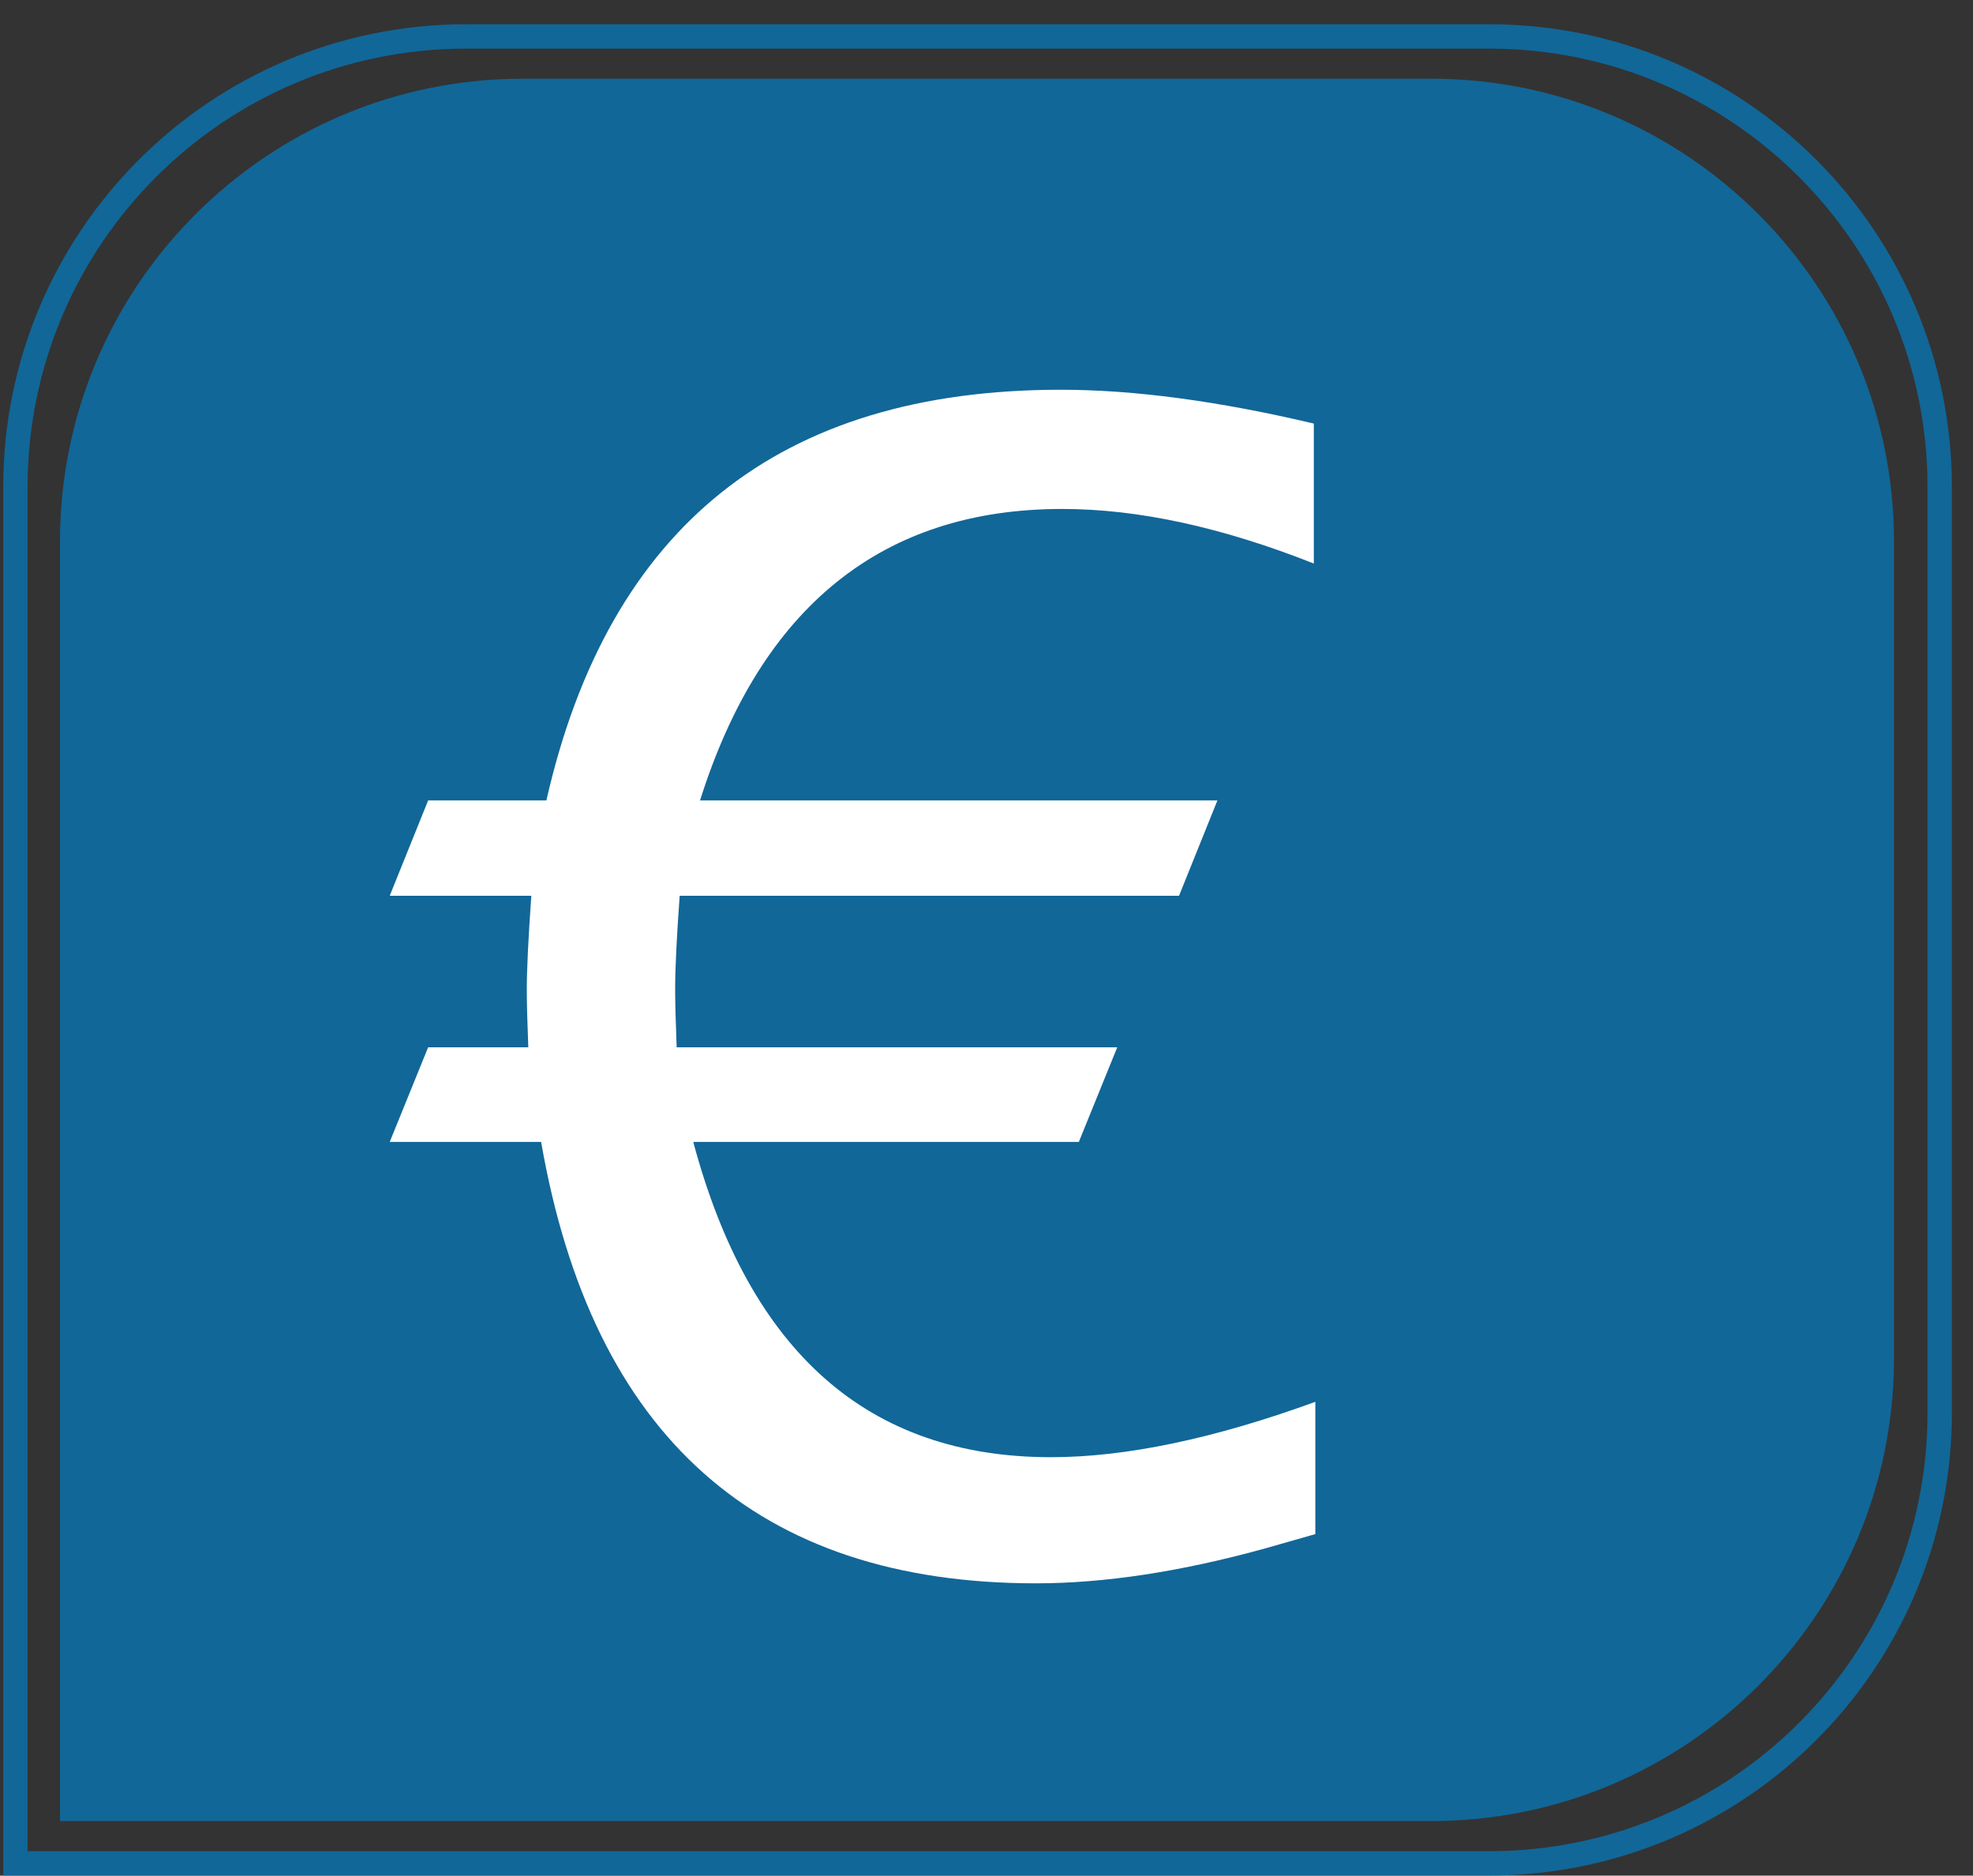
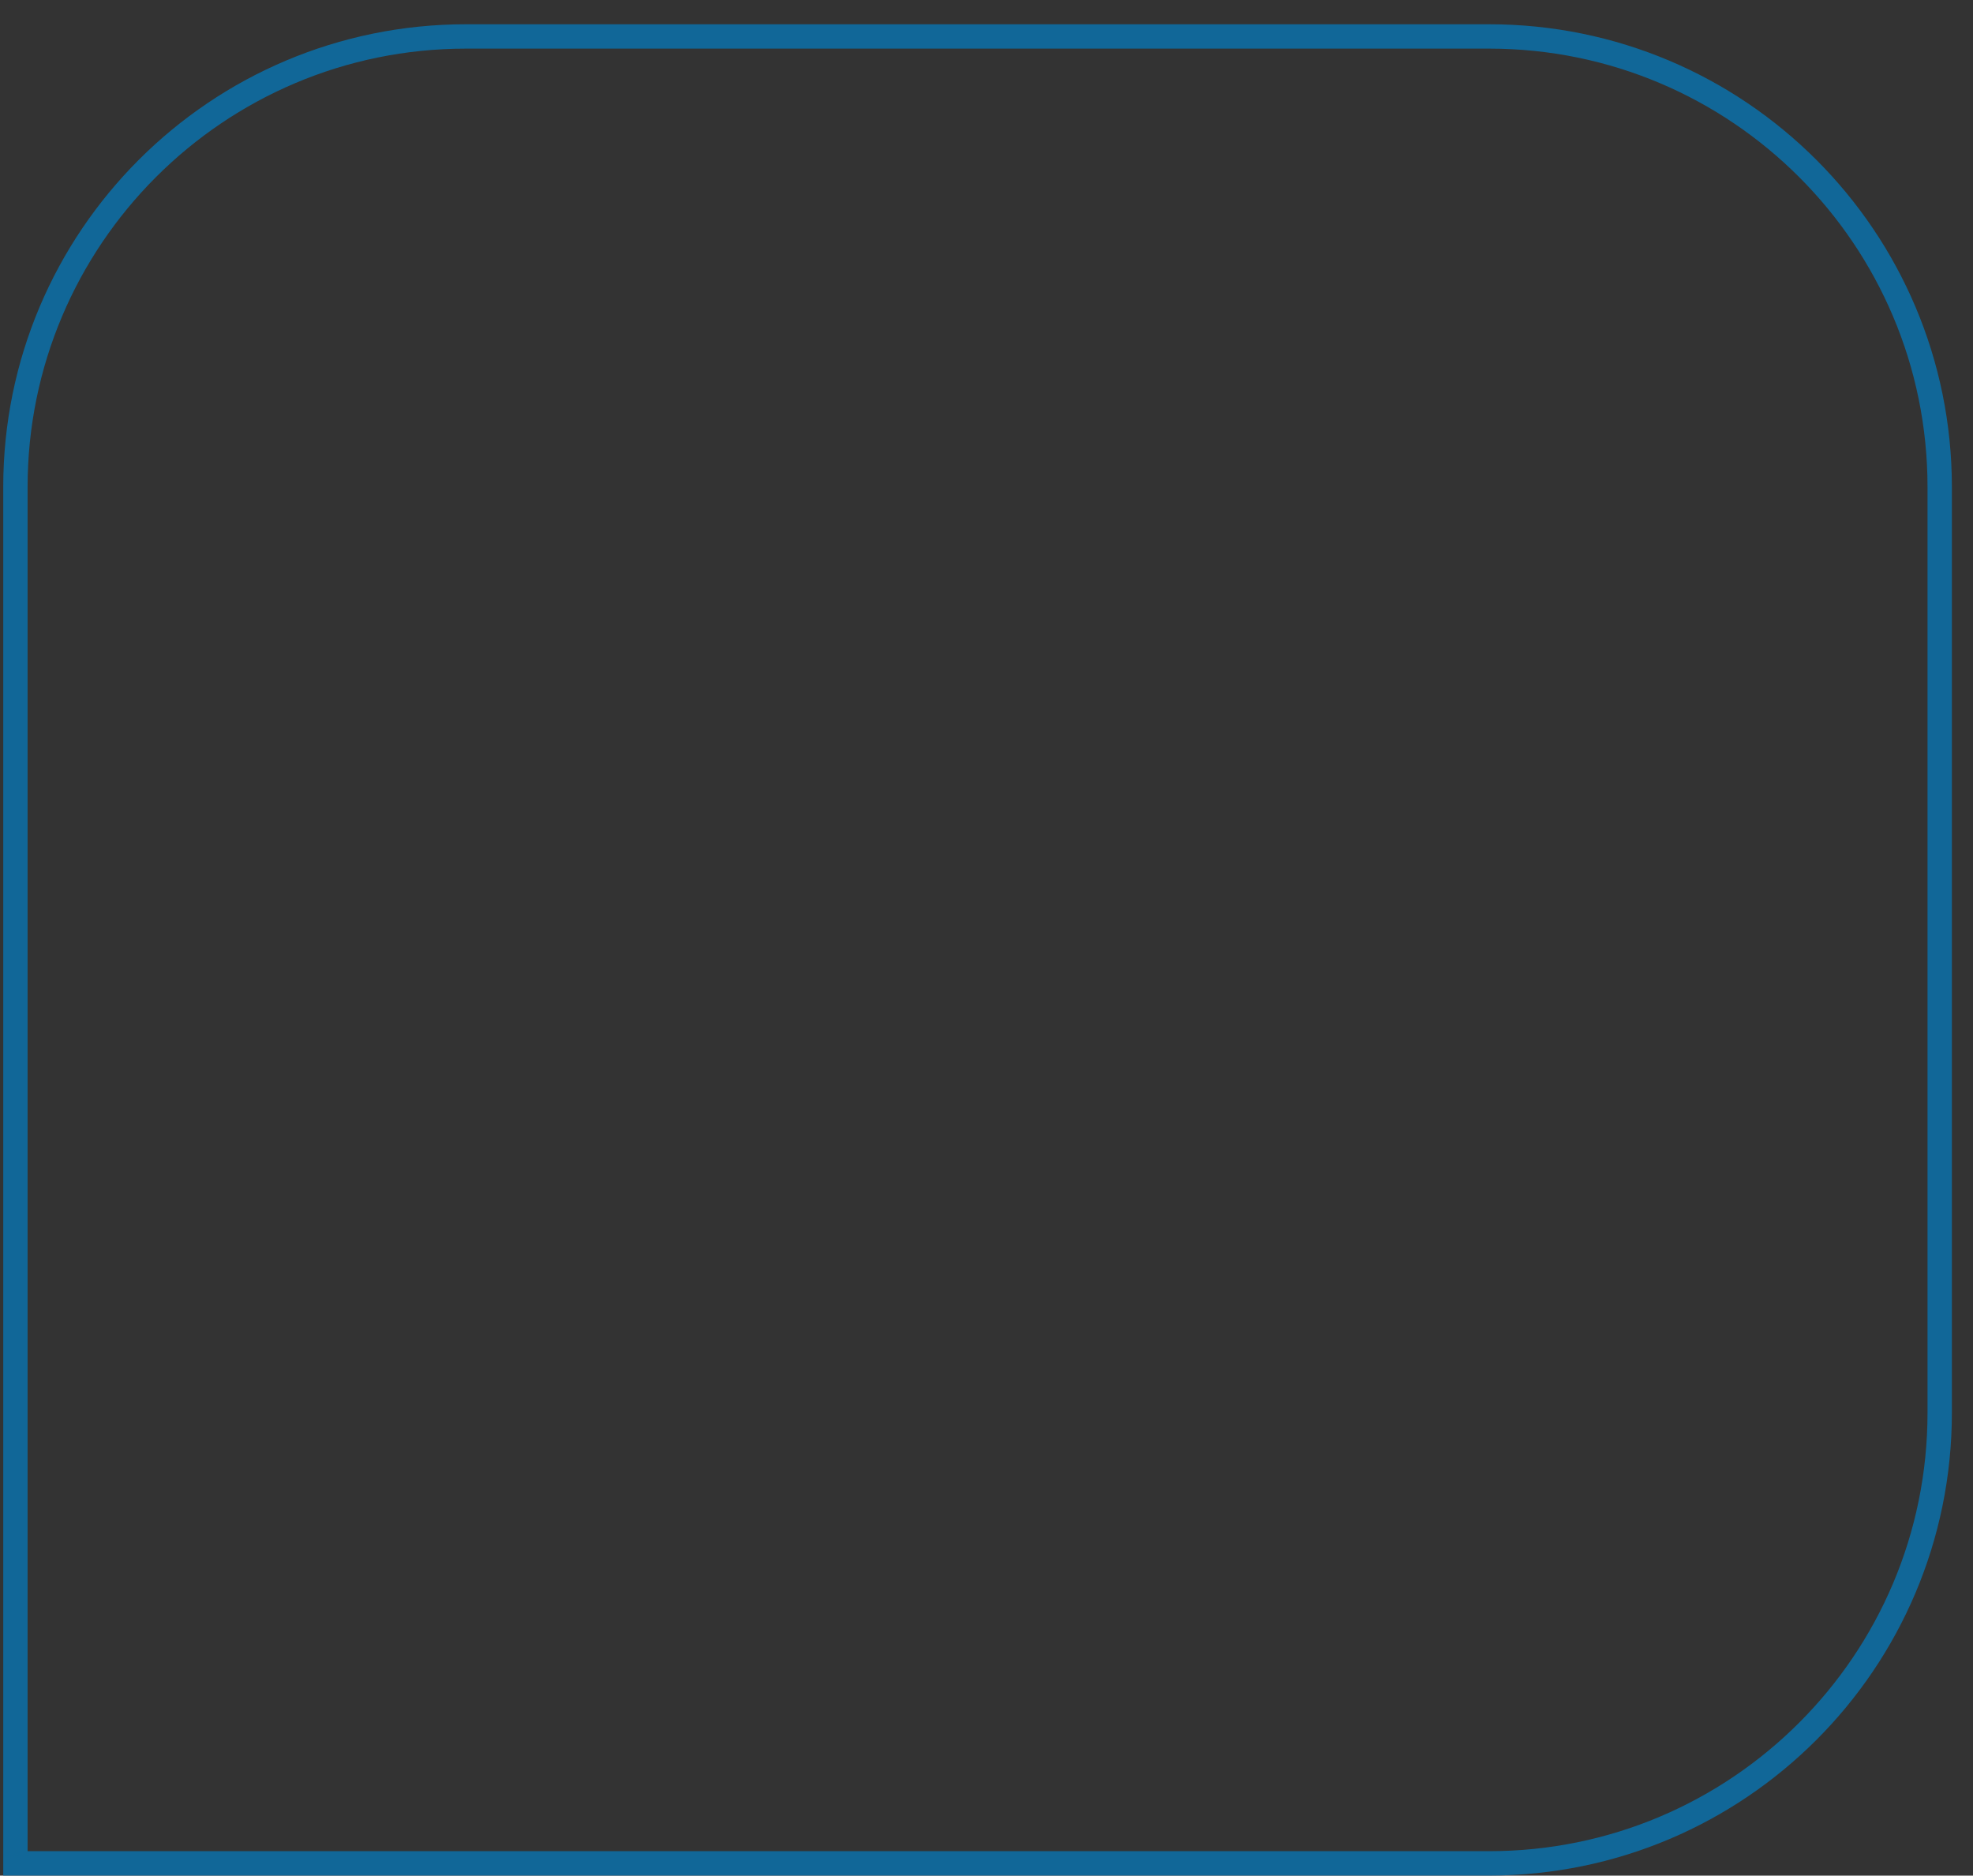
<svg xmlns="http://www.w3.org/2000/svg" width="81px" height="77px" viewBox="0 0 81 77" version="1.1">
  <rect x="0" y="0" width="81" height="77" fill="#333333" stroke="none" />
  <title>Group 17</title>
  <desc>Created with Sketch.</desc>
  <defs />
  <g id="Page-1" stroke="none" stroke-width="1" fill="none" fill-rule="evenodd">
    <g id="serviços" transform="translate(-539, -995)">
      <g id="Group-15" transform="translate(133, 938)">
        <g id="Group-17" transform="translate(406, 57)">
          <g id="Group-12">
-             <path d="M0.633,76.496 C30.634,76.496 30.8,76.496 61.133,76.496 C71.35,76.496 79.633,68.213 79.633,57.996 L79.633,19.996 C79.633,9.778 71.35,1.496 61.133,1.496 L19.133,1.496 C8.916,1.496 0.633,9.778 0.633,19.996 C0.633,31.396 0.633,31.396 0.633,42.796 C0.633,59.727 0.633,59.894 0.633,76.496 Z" id="Rectangle-4" stroke="#116798" />
-             <path d="M21.463,3.231 L58.757,3.231 C69.25,3.231 77.757,11.737 77.757,22.231 L77.757,55.76 C77.757,66.254 69.25,74.76 58.757,74.76 C39.992,74.76 21.228,74.76 2.463,74.76 C2.463,57.25 2.463,39.741 2.463,22.231 L2.463,22.231 C2.463,11.737 10.969,3.231 21.463,3.231 Z" id="Rectangle-4" fill="#116798" />
+             <path d="M0.633,76.496 C30.634,76.496 30.8,76.496 61.133,76.496 C71.35,76.496 79.633,68.213 79.633,57.996 L79.633,19.996 C79.633,9.778 71.35,1.496 61.133,1.496 L19.133,1.496 C8.916,1.496 0.633,9.778 0.633,19.996 C0.633,31.396 0.633,31.396 0.633,42.796 Z" id="Rectangle-4" stroke="#116798" />
          </g>
-           <path d="M54,57.549 L54,62.979 L51.897,63.579 C48.455,64.526 45.332,65 42.529,65 C36.819,65 32.269,63.49 28.878,60.469 C25.487,57.449 23.266,52.918 22.215,46.878 L16,46.878 L17.577,42.994 L21.689,42.994 C21.648,41.963 21.627,41.174 21.627,40.626 C21.627,39.805 21.689,38.521 21.813,36.774 L16,36.774 L17.577,32.86 L22.431,32.86 C23.709,27.24 26.105,23.025 29.62,20.215 C33.135,17.405 37.778,16 43.549,16 C46.559,16 50.022,16.463 53.938,17.389 L53.938,23.135 C50.166,21.641 46.724,20.894 43.611,20.894 C39.921,20.894 36.835,21.893 34.351,23.893 C31.867,25.893 29.996,28.881 28.739,32.86 L49.98,32.86 L48.404,36.774 L27.904,36.774 C27.78,38.479 27.718,39.753 27.718,40.595 C27.718,41.142 27.739,41.942 27.78,42.994 L45.868,42.994 L44.291,46.878 L28.461,46.878 C29.615,51.192 31.413,54.429 33.856,56.586 C36.299,58.743 39.396,59.822 43.147,59.822 C46.219,59.822 49.836,59.064 54,57.549 Z" id="€" fill="#FFFFFF" />
        </g>
      </g>
    </g>
  </g>
</svg>